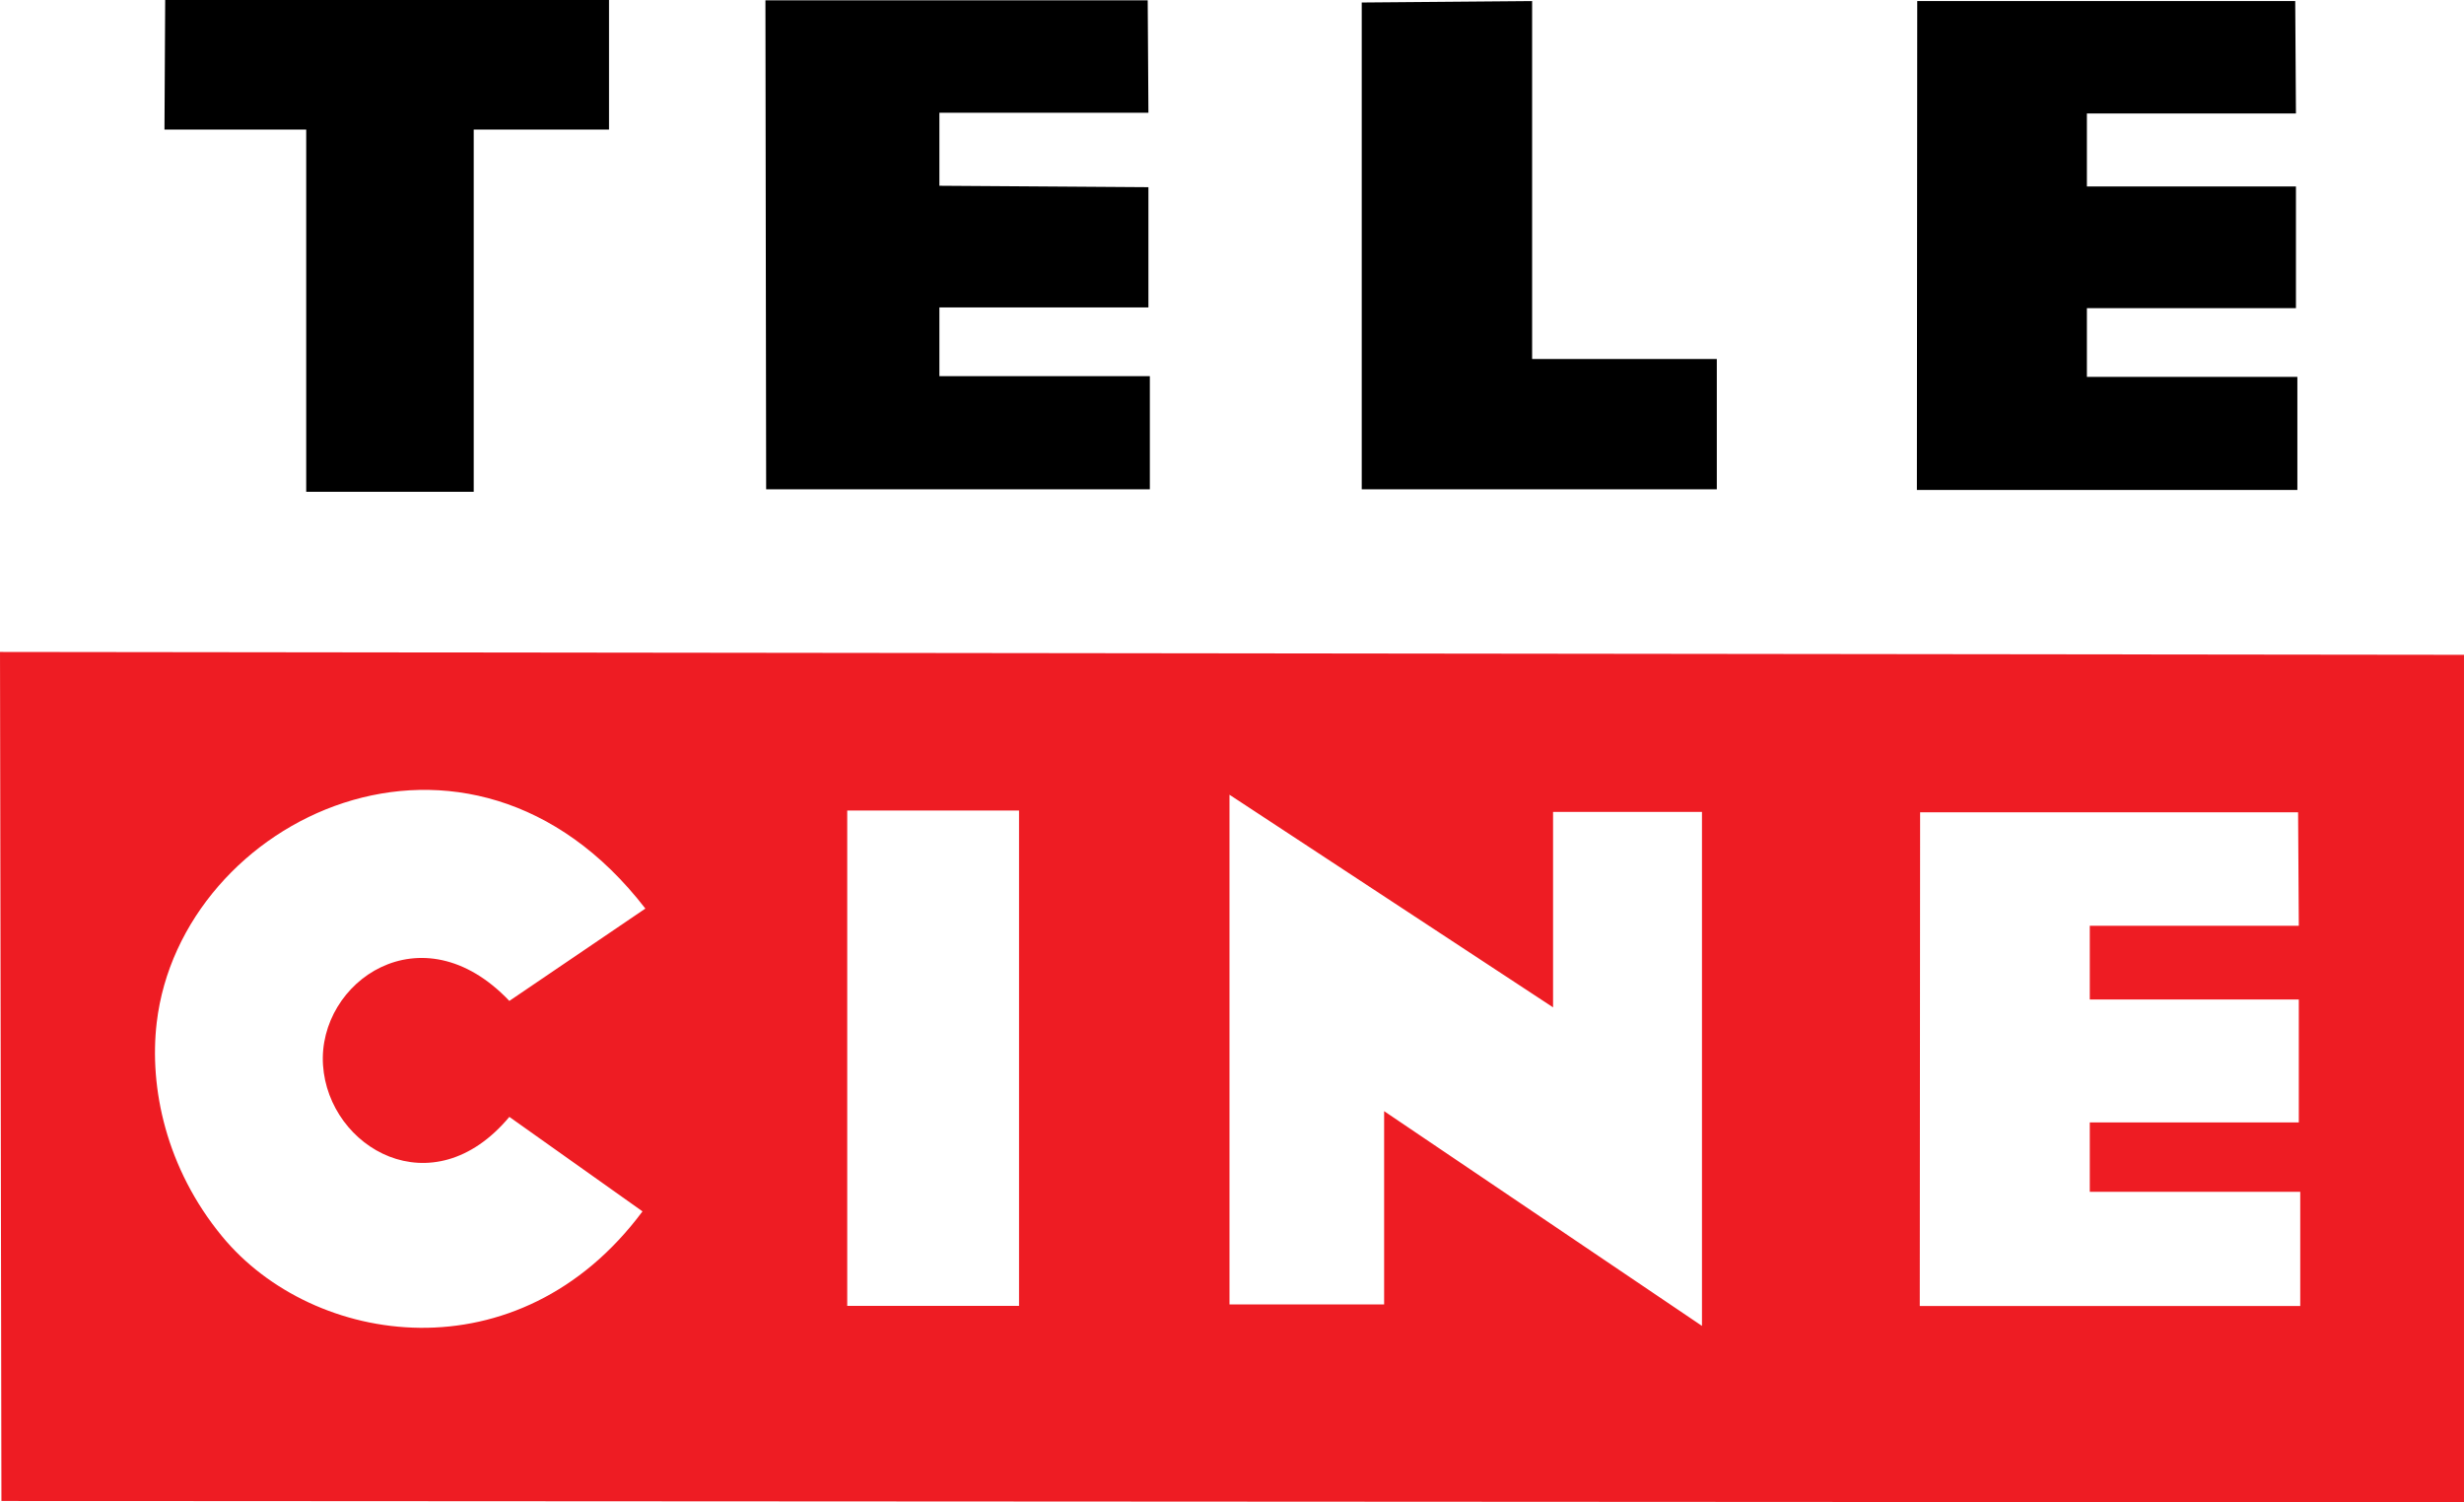
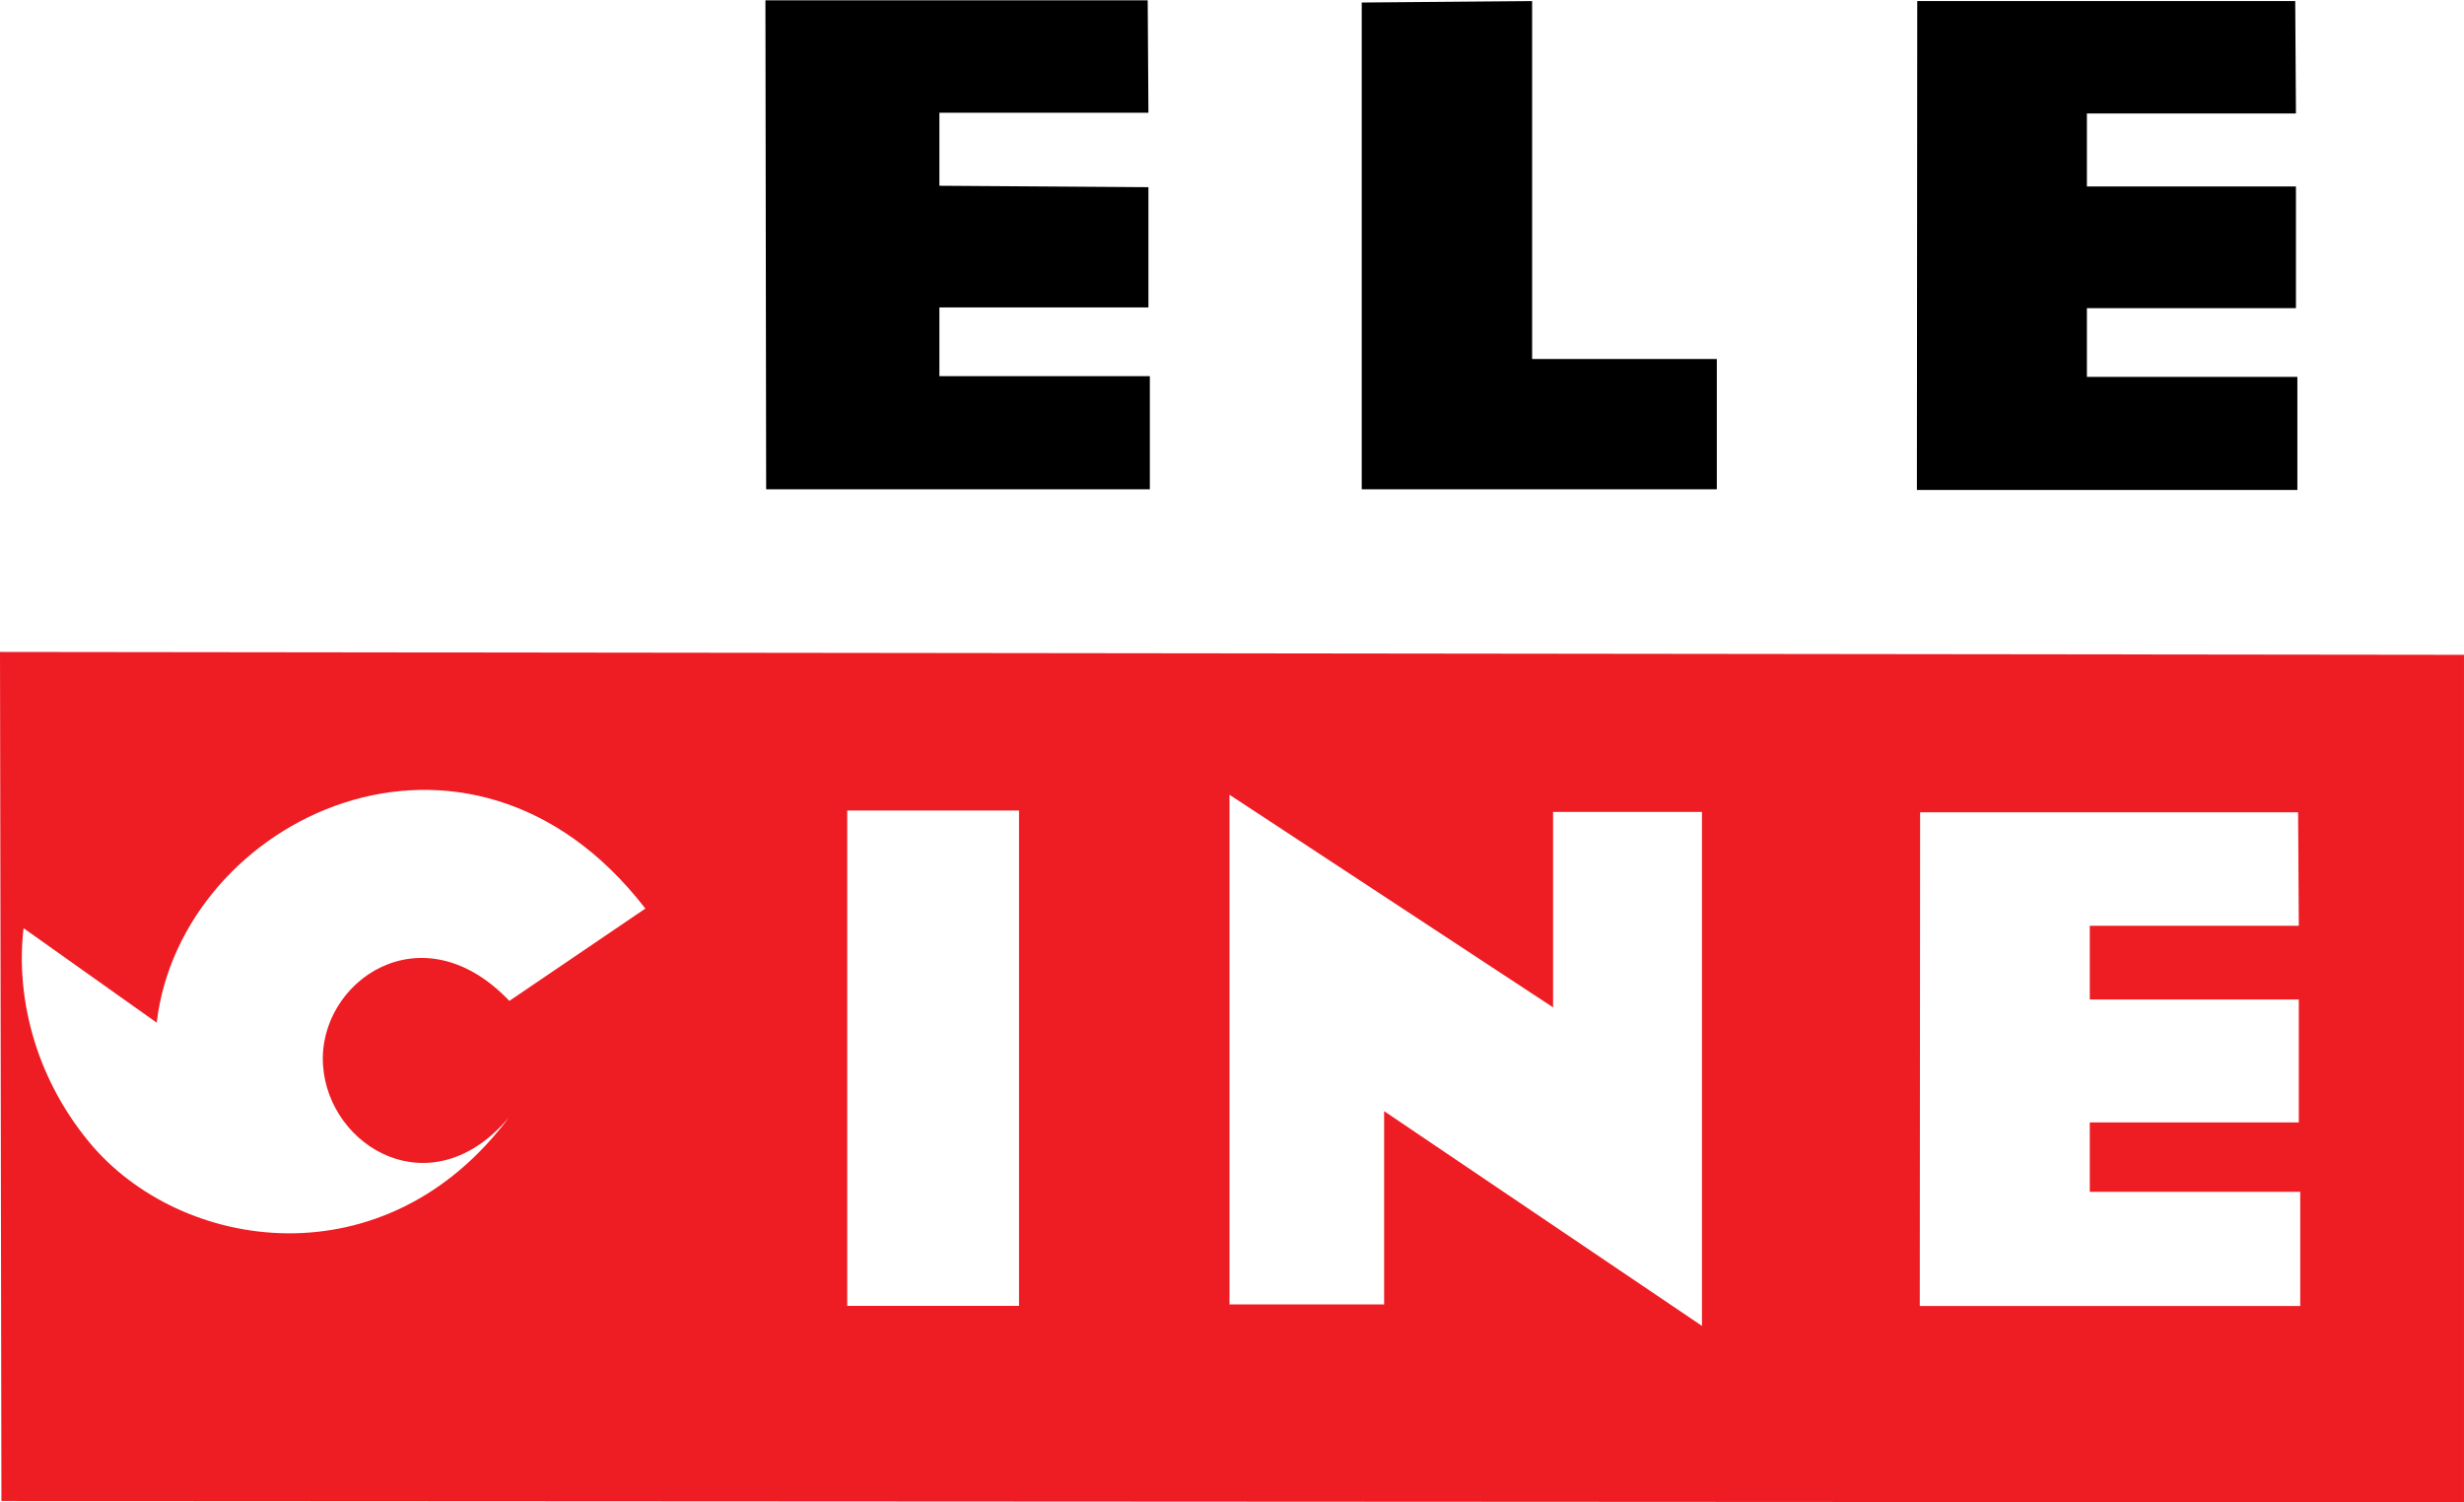
<svg xmlns="http://www.w3.org/2000/svg" xml:space="preserve" width="142.297mm" height="86.765mm" version="1.1" style="shape-rendering:geometricPrecision; text-rendering:geometricPrecision; image-rendering:optimizeQuality; fill-rule:evenodd; clip-rule:evenodd" viewBox="0 0 3639.62 2219.25">
  <defs>
    <style type="text/css">
   
    .fil0 {fill:none}
    .fil1 {fill:black}
    .fil2 {fill:#EE1C23}
   
  </style>
  </defs>
  <g id="Camada_x0020_1">
    <polygon id="polygon2993" class="fil0" points="244,0 899.59,0 899.59,191.39 699.74,191.39 699.74,726.45 452.31,726.45 452.31,191.39 242.94,191.39 " />
    <polygon id="polygon2995" class="fil0" points="1698.47,555.67 1387.59,555.67 1387.59,454.15 1696.36,454.15 1696.36,276.51 1387.59,274.4 1387.59,166.54 1696.36,166.54 1695.3,0.53 1130.63,0.53 1131.69,722.74 1698.47,722.74 " />
    <polygon id="polygon2997" class="fil0" points="2263.12,530.28 2263.12,1.59 2011.46,3.7 2011.46,722.74 2535.93,722.74 2535.93,530.28 " />
-     <polygon id="polygon2999" class="fil0" points="3393.49,556.73 3082.6,556.73 3082.6,455.2 3391.38,455.2 3391.38,275.46 3082.6,275.46 3082.6,167.6 3391.38,167.6 3390.33,1.58 2832,1.58 2831.47,723.79 3393.49,723.79 " />
    <polygon id="polygon3001" class="fil0" points="3639.61,967.27 3639.61,2219.24 2.11,2217.2 -0,963.05 " />
    <path id="path3003" class="fil0" d="M752.35 1649.83c-113.79,136.2 -267.19,45.58 -275.24,-76.5 -8.1,-122.95 145.43,-231.41 275.24,-94.8l200.91 -136.41c-261.34,-338.68 -686.2,-133.92 -721.8,168.53 -11.27,95.77 13.57,214.94 96.68,315.78 134.49,163.2 437.91,209.04 620.89,-37.03l-196.68 -139.58 0 0z" />
    <polygon id="polygon3005" class="fil0" points="1251.44,1197.25 1505.22,1197.25 1505.22,1929 1251.44,1929 " />
    <polygon id="polygon3007" class="fil0" points="1816.1,1174 1816.1,1926.89 2044.5,1926.89 2044.5,1641.37 2513.99,1958.59 2513.99,1199.39 2294.06,1199.39 2294.06,1488.05 " />
    <polygon id="polygon3009" class="fil0" points="3397.71,1760.52 3086.85,1760.52 3086.85,1658.01 3395.6,1658.01 3395.6,1476.47 3086.85,1476.47 3086.85,1367.56 3395.6,1367.56 3394.55,1199.89 2836.24,1199.89 2835.72,1929.24 3397.71,1929.24 " />
-     <polygon id="polygon3011" class="fil1" points="699.74,191.39 899.59,191.39 899.59,0 244,0 242.94,191.39 452.31,191.39 452.31,726.45 699.74,726.45 " />
    <polygon id="polygon3013" class="fil1" points="1387.59,454.15 1696.36,454.15 1696.36,276.51 1387.59,274.4 1387.59,166.54 1696.36,166.54 1695.3,0.53 1130.63,0.53 1131.69,722.74 1698.47,722.74 1698.47,555.67 1387.59,555.67 " />
    <polygon id="polygon3015" class="fil1" points="2263.12,1.59 2011.46,3.7 2011.46,722.74 2535.93,722.74 2535.93,530.28 2263.12,530.28 " />
    <polygon id="polygon3017" class="fil1" points="3082.6,455.2 3391.38,455.2 3391.38,275.46 3082.6,275.46 3082.6,167.6 3391.38,167.6 3390.33,1.58 2832,1.58 2831.47,723.79 3393.49,723.79 3393.49,556.73 3082.6,556.73 " />
-     <path id="path3019" class="fil2" d="M3639.61 967.27l-3639.61 -4.23 2.11 1254.16 3637.5 2.04 0 -1251.97 -0 0zm-3408.14 543.38c35.59,-302.45 460.46,-507.21 721.8,-168.53l-200.91 136.41c-129.8,-136.61 -283.34,-28.15 -275.24,94.8 8.04,122.08 161.45,212.7 275.24,76.5l196.68 139.58c-182.98,246.06 -486.4,200.23 -620.89,37.03 -83.11,-100.85 -107.95,-220.02 -96.68,-315.78l-0 -0zm1019.99 418.33l0 -731.73 253.78 0 0 731.73 -253.78 0zm564.66 -2.12l0 -752.88 477.95 314.05 0 -288.67 219.94 0 0 759.22 -469.49 -317.22 0 285.5 -228.4 0 0 0zm1019.61 2.37l0.52 -729.34 558.32 0 1.05 167.66 -308.76 0 0 108.92 308.76 0 0 181.53 -308.76 0 0 102.52 310.88 0 0 168.72 -562.01 0 0 0z" />
+     <path id="path3019" class="fil2" d="M3639.61 967.27l-3639.61 -4.23 2.11 1254.16 3637.5 2.04 0 -1251.97 -0 0zm-3408.14 543.38c35.59,-302.45 460.46,-507.21 721.8,-168.53l-200.91 136.41c-129.8,-136.61 -283.34,-28.15 -275.24,94.8 8.04,122.08 161.45,212.7 275.24,76.5c-182.98,246.06 -486.4,200.23 -620.89,37.03 -83.11,-100.85 -107.95,-220.02 -96.68,-315.78l-0 -0zm1019.99 418.33l0 -731.73 253.78 0 0 731.73 -253.78 0zm564.66 -2.12l0 -752.88 477.95 314.05 0 -288.67 219.94 0 0 759.22 -469.49 -317.22 0 285.5 -228.4 0 0 0zm1019.61 2.37l0.52 -729.34 558.32 0 1.05 167.66 -308.76 0 0 108.92 308.76 0 0 181.53 -308.76 0 0 102.52 310.88 0 0 168.72 -562.01 0 0 0z" />
  </g>
</svg>